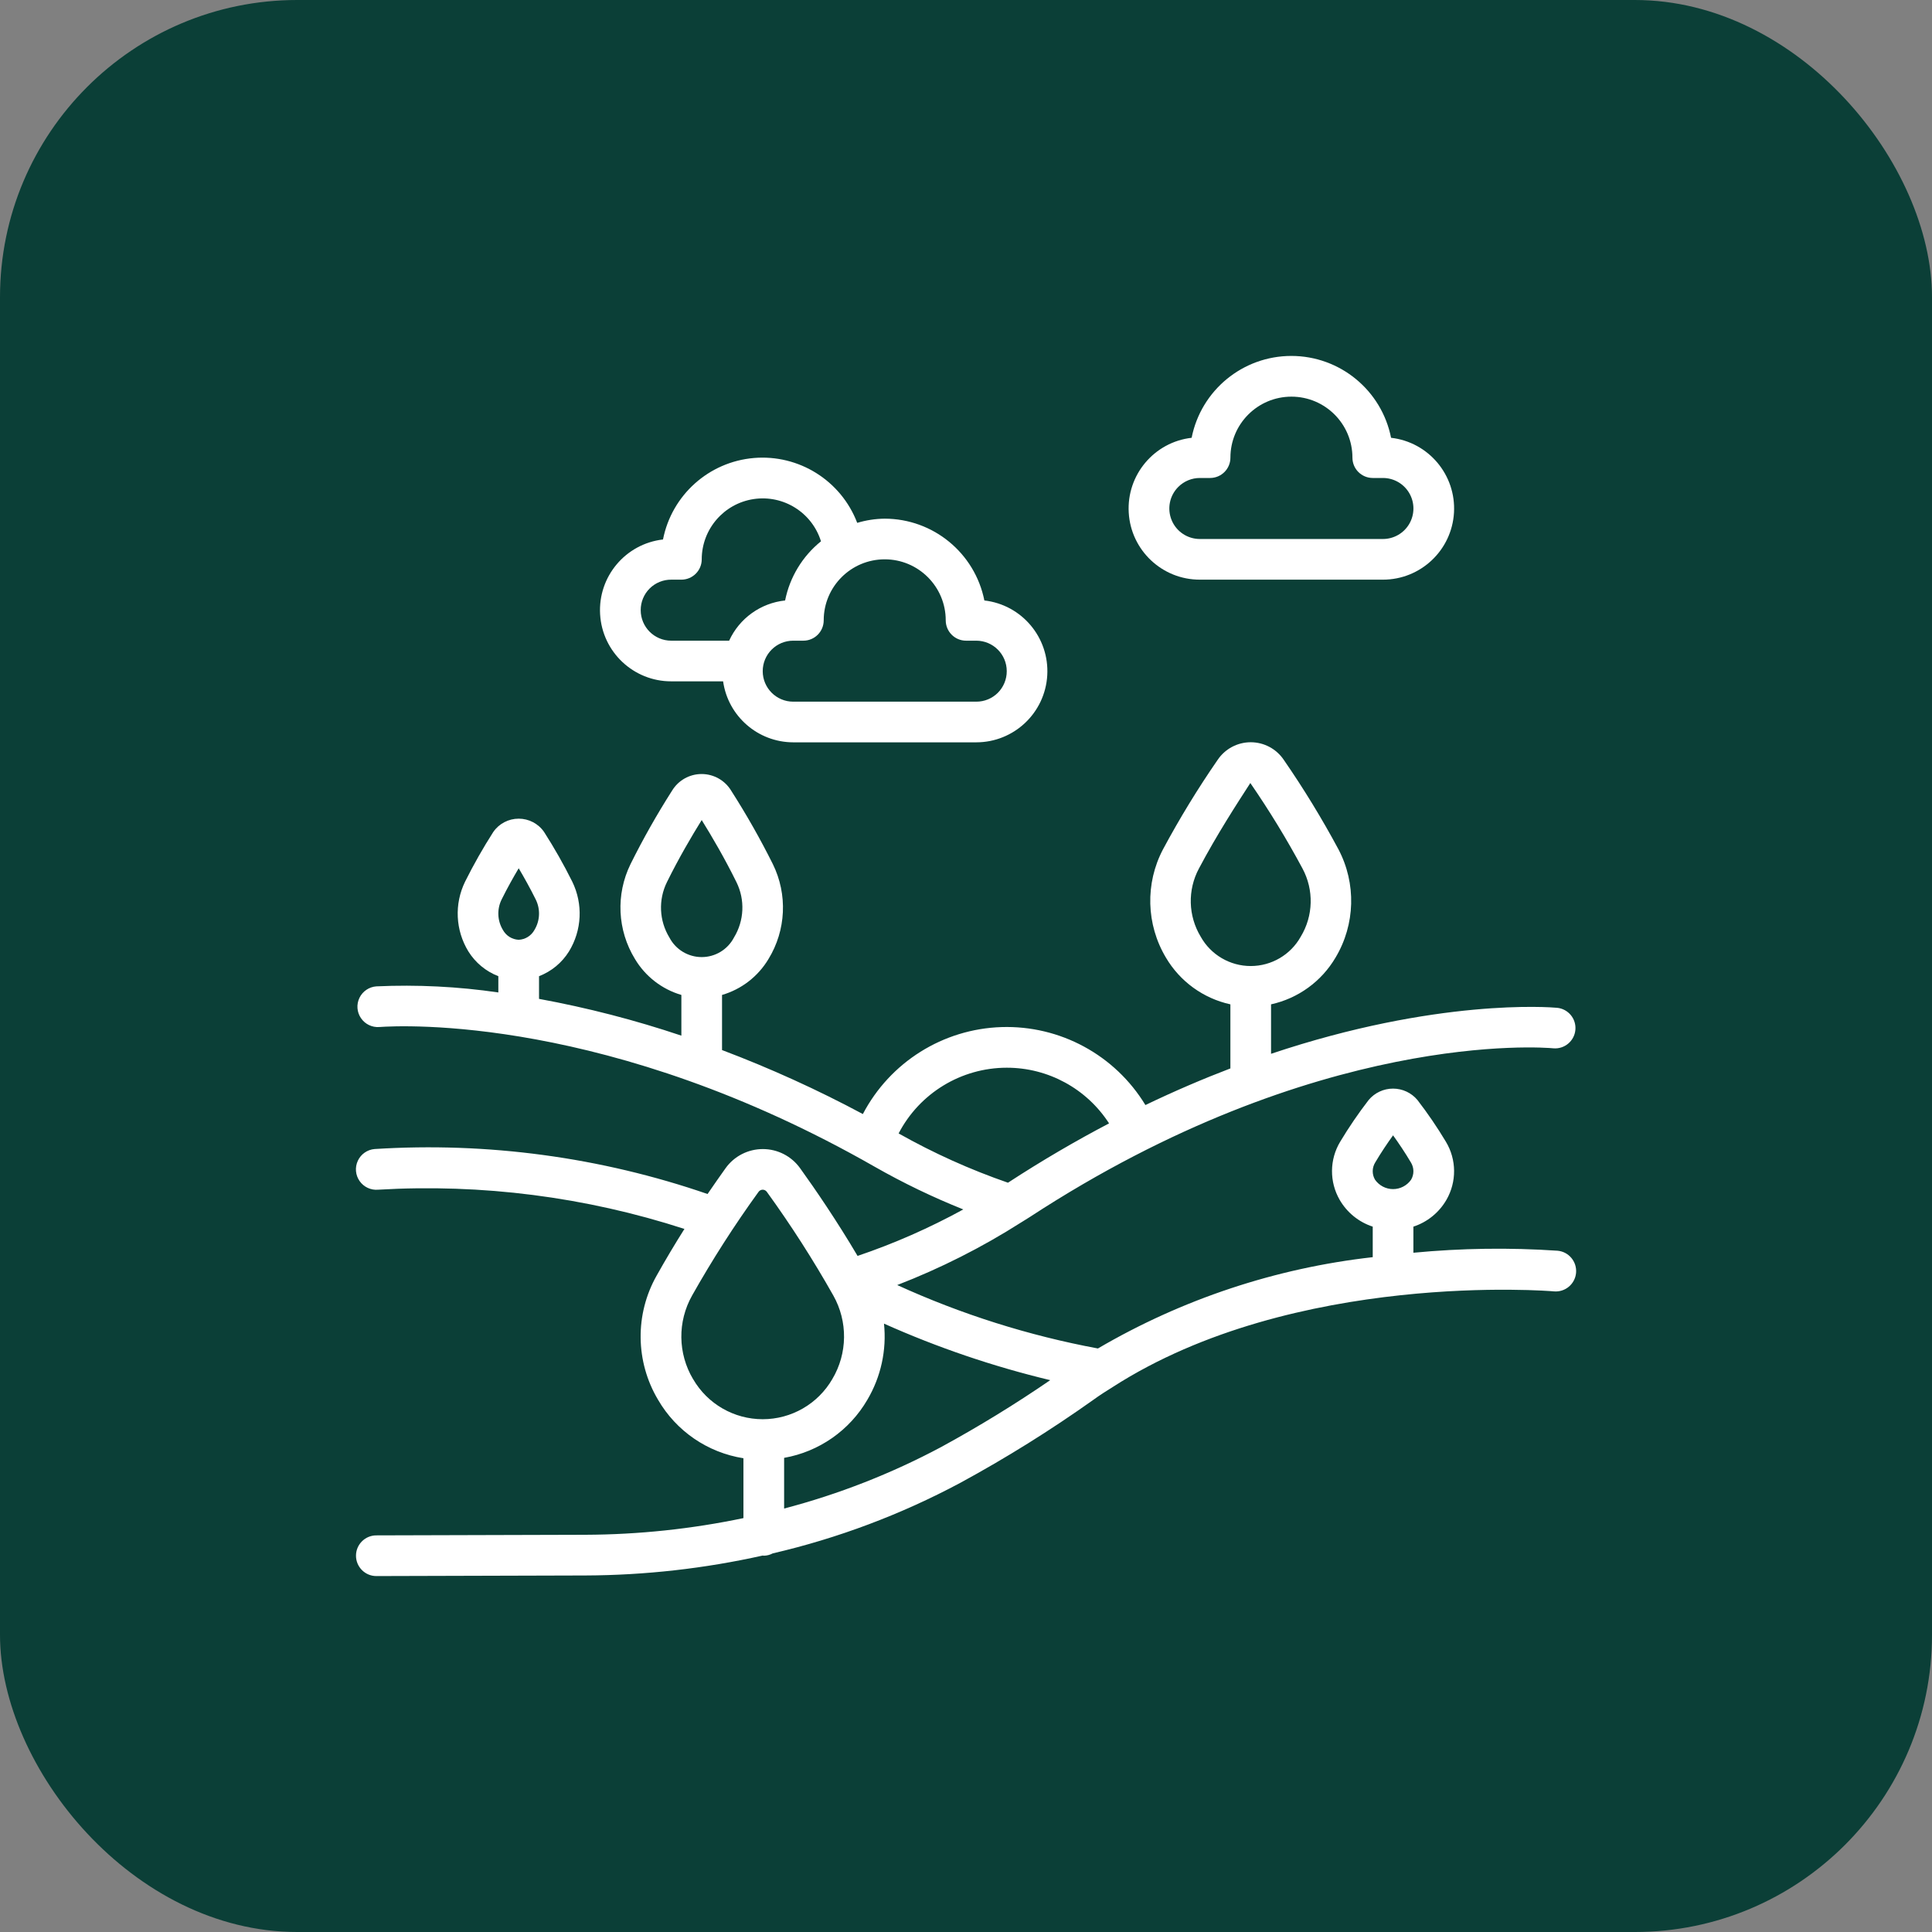
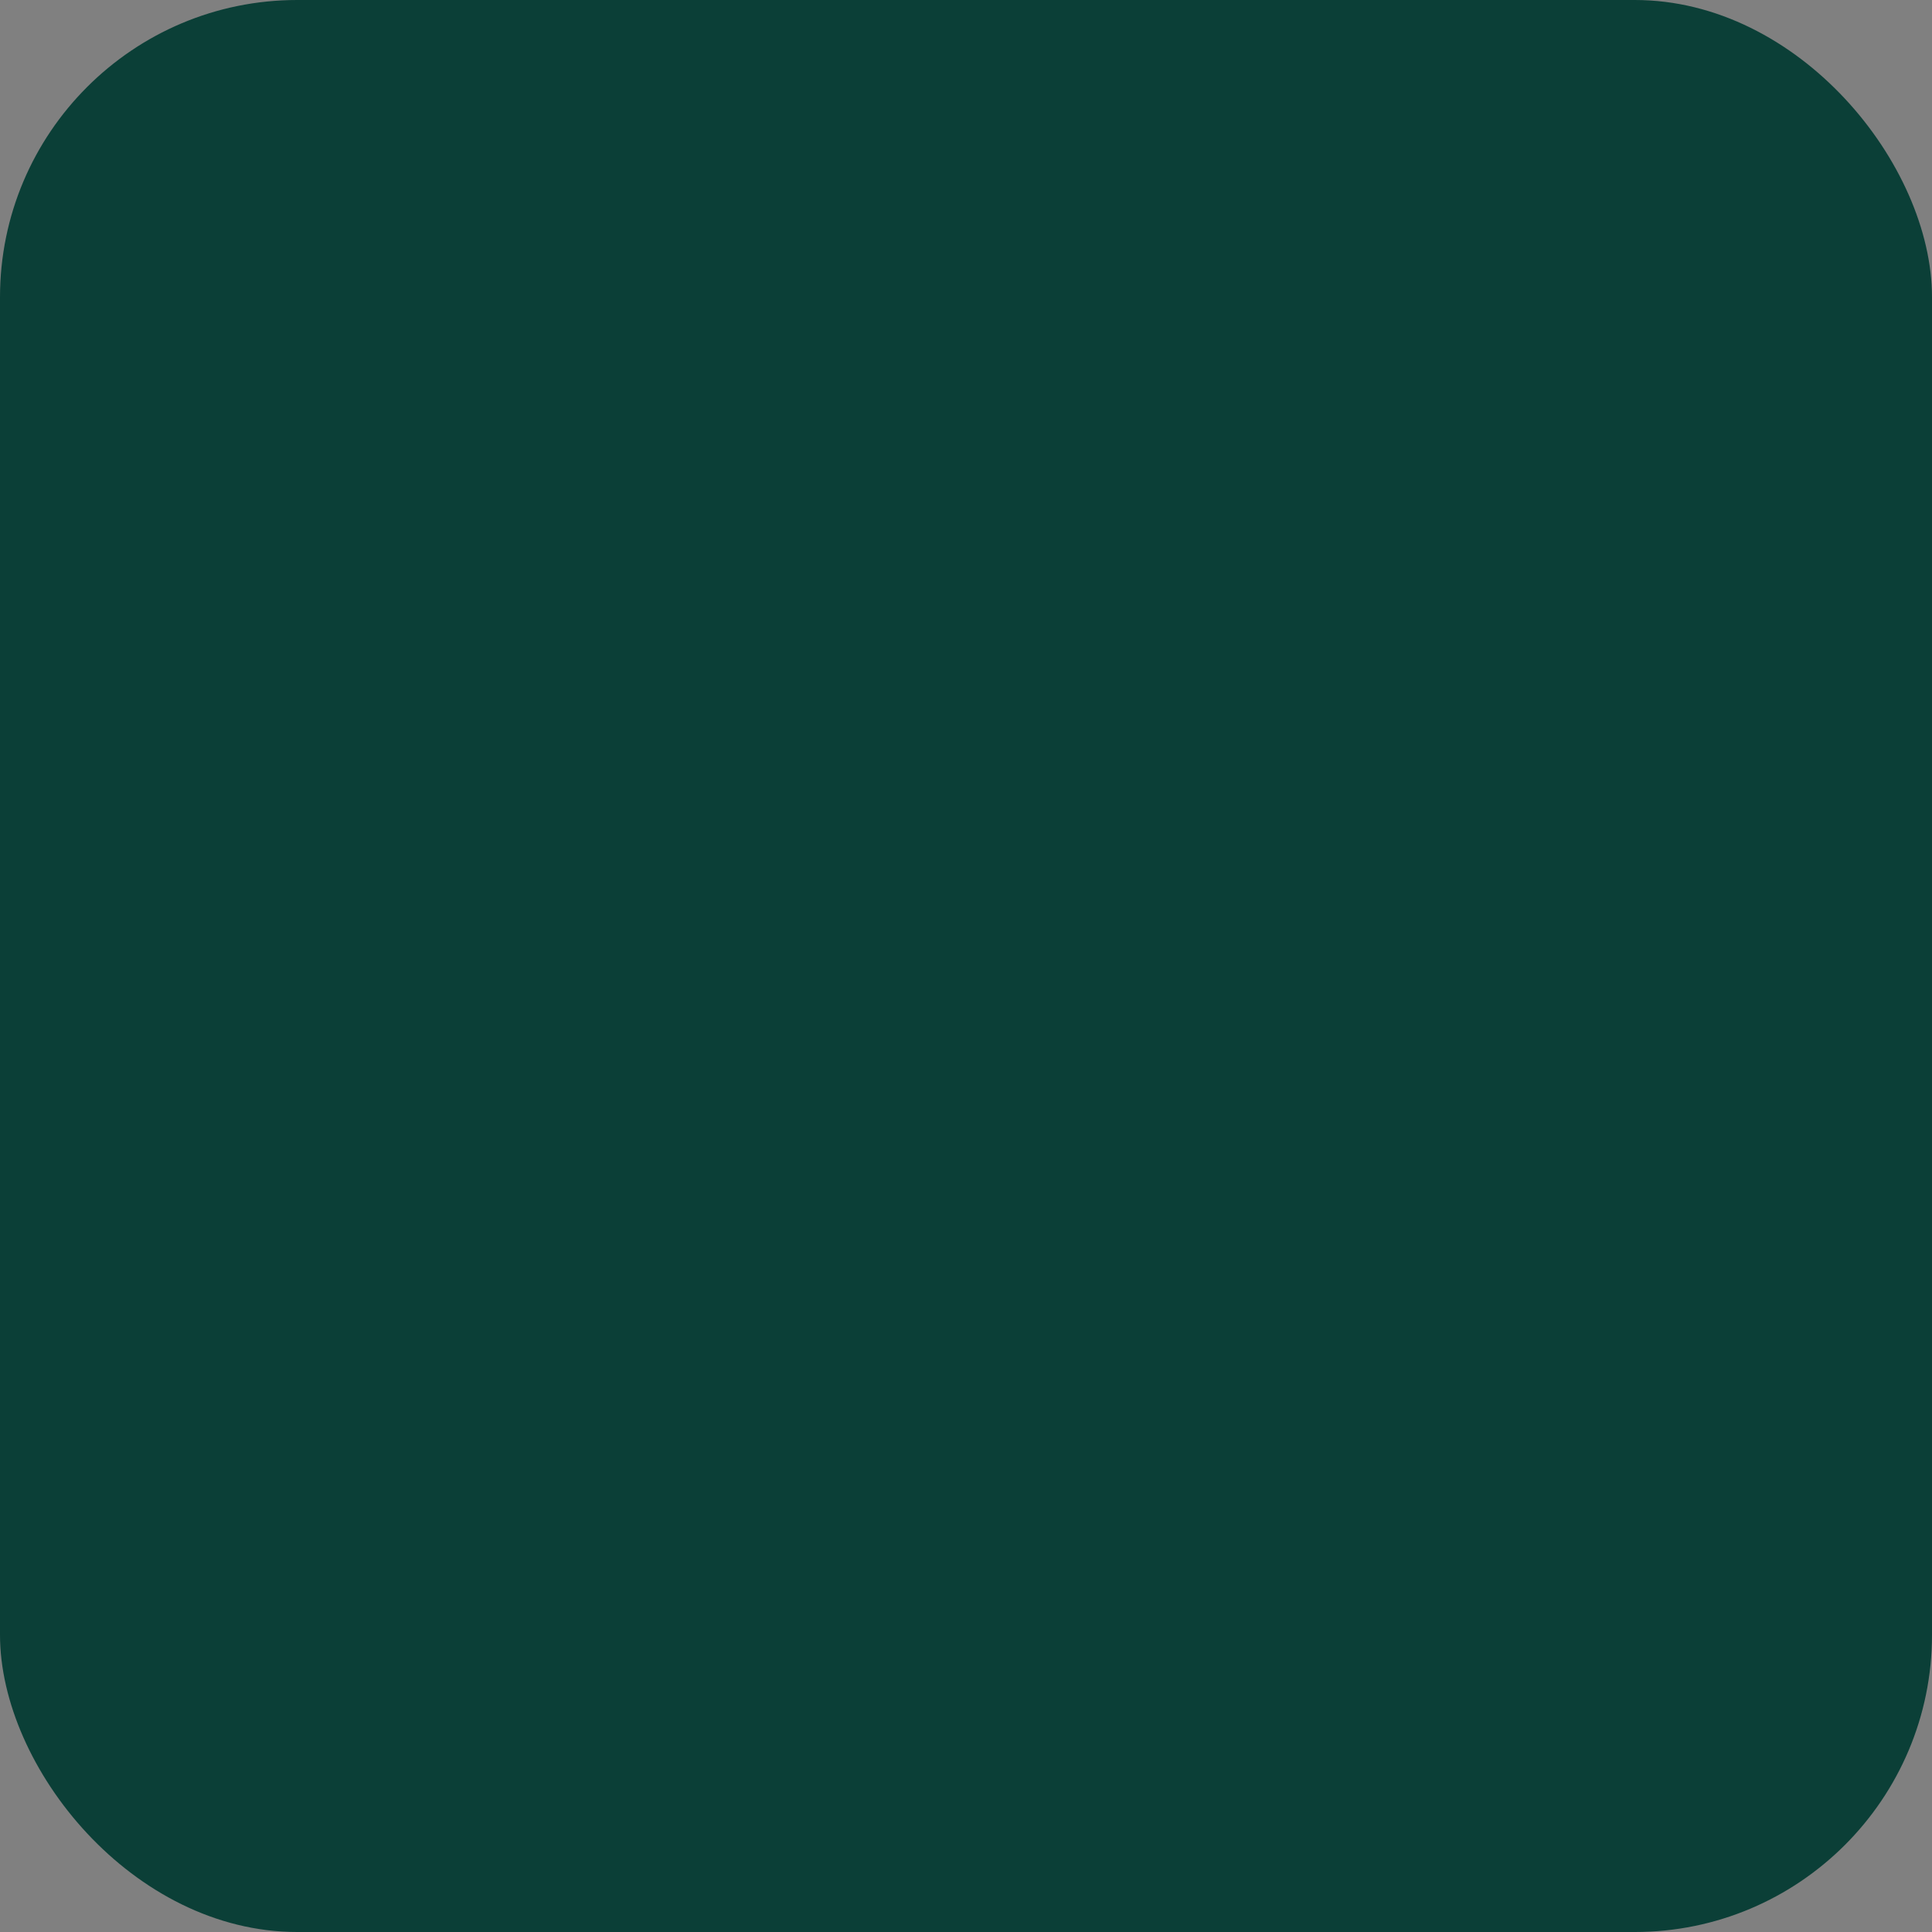
<svg xmlns="http://www.w3.org/2000/svg" width="65" height="65" viewBox="0 0 65 65" fill="none">
  <rect x="0" y="0" width="65" height="65" fill="#808080" stroke="none" />
  <rect width="65" height="65" rx="10" fill="#0B3F37" />
  <g clip-path="url(#clip0_158_4057)">
-     <path d="M52.401 42.079C50.786 41.97 49.164 41.993 47.552 42.147V41.269C48.021 41.116 48.416 40.795 48.663 40.368C49.013 39.762 49.007 39.013 48.646 38.413C48.354 37.927 48.035 37.457 47.688 37.008C47.485 36.765 47.184 36.625 46.867 36.625C46.551 36.625 46.25 36.765 46.047 37.008C45.701 37.457 45.381 37.926 45.089 38.412C44.728 39.012 44.722 39.761 45.072 40.368C45.319 40.795 45.715 41.116 46.184 41.269V42.296C42.921 42.663 39.772 43.709 36.938 45.368C34.609 44.934 32.341 44.218 30.186 43.234C31.64 42.672 33.036 41.967 34.352 41.129L34.42 41.087C34.498 41.039 34.578 40.991 34.639 40.95C44.307 34.634 51.938 35.237 52.259 35.269C52.635 35.303 52.968 35.025 53.002 34.649C53.036 34.273 52.759 33.94 52.382 33.906C52.152 33.885 48.341 33.583 42.763 35.454V33.79C43.674 33.59 44.46 33.02 44.933 32.216C45.599 31.102 45.635 29.721 45.03 28.573C44.474 27.538 43.861 26.534 43.193 25.567C42.944 25.195 42.526 24.972 42.079 24.972C41.632 24.972 41.214 25.195 40.965 25.567C40.297 26.534 39.684 27.538 39.129 28.573C38.523 29.721 38.56 31.102 39.225 32.216C39.698 33.02 40.484 33.59 41.395 33.79V35.946C40.479 36.296 39.525 36.703 38.536 37.178C37.513 35.494 35.663 34.492 33.694 34.555C31.726 34.618 29.944 35.736 29.03 37.481C27.499 36.661 25.916 35.942 24.292 35.328V33.474C24.947 33.283 25.505 32.851 25.855 32.265C26.448 31.297 26.503 30.092 26.002 29.073C25.579 28.225 25.111 27.4 24.6 26.602C24.39 26.254 24.012 26.041 23.605 26.041C23.198 26.041 22.821 26.254 22.61 26.602C22.101 27.4 21.634 28.225 21.213 29.073C20.713 30.093 20.769 31.297 21.363 32.265C21.712 32.85 22.27 33.282 22.924 33.474V34.843C21.359 34.317 19.758 33.904 18.135 33.606V32.843C18.552 32.682 18.906 32.391 19.142 32.011C19.579 31.299 19.621 30.413 19.253 29.662C18.968 29.089 18.651 28.531 18.306 27.992C18.112 27.71 17.792 27.543 17.451 27.543C17.109 27.543 16.789 27.71 16.595 27.992C16.25 28.531 15.934 29.088 15.648 29.661C15.28 30.411 15.322 31.298 15.758 32.01C15.995 32.39 16.349 32.682 16.766 32.843V33.39C15.408 33.191 14.033 33.123 12.662 33.185C12.417 33.203 12.201 33.35 12.094 33.57C11.987 33.791 12.006 34.052 12.144 34.254C12.282 34.457 12.517 34.571 12.761 34.553C13.527 34.498 20.507 34.156 29.427 39.253C30.387 39.8 31.383 40.28 32.409 40.69C31.271 41.314 30.081 41.838 28.852 42.254C28.154 41.072 27.434 40.019 26.918 39.302C26.628 38.898 26.162 38.659 25.665 38.659C25.168 38.659 24.701 38.898 24.412 39.302C24.232 39.553 24.025 39.85 23.805 40.171C20.207 38.931 16.399 38.417 12.601 38.658C12.357 38.679 12.142 38.83 12.039 39.052C11.935 39.275 11.958 39.535 12.099 39.736C12.24 39.937 12.477 40.048 12.722 40.026C16.209 39.82 19.704 40.268 23.027 41.346C22.715 41.84 22.396 42.373 22.09 42.92C21.357 44.219 21.376 45.811 22.139 47.093C22.751 48.148 23.807 48.871 25.012 49.061V51.075C23.264 51.441 21.483 51.629 19.697 51.636L12.661 51.656C12.284 51.656 11.977 51.962 11.977 52.34C11.977 52.718 12.284 53.025 12.661 53.025L19.699 53.005C21.705 52.997 23.705 52.772 25.663 52.334C25.674 52.334 25.683 52.34 25.695 52.34C25.801 52.339 25.904 52.312 25.998 52.262C28.195 51.751 30.315 50.954 32.304 49.891C33.851 49.051 35.345 48.118 36.78 47.099C36.992 46.945 37.21 46.804 37.439 46.663C43.557 42.731 52.193 43.436 52.279 43.447C52.657 43.481 52.991 43.202 53.025 42.824C53.058 42.446 52.779 42.112 52.401 42.079ZM40.397 31.515C39.972 30.814 39.95 29.94 40.338 29.218C40.946 28.069 41.628 27.021 42.066 26.344C42.703 27.269 43.289 28.228 43.82 29.218C44.209 29.94 44.187 30.814 43.761 31.515C43.421 32.124 42.777 32.501 42.079 32.501C41.381 32.501 40.738 32.124 40.397 31.515ZM17.981 31.287C17.874 31.482 17.673 31.608 17.451 31.618C17.228 31.608 17.027 31.482 16.92 31.287C16.732 30.977 16.715 30.591 16.875 30.265C17.065 29.882 17.268 29.519 17.451 29.212C17.633 29.519 17.836 29.882 18.026 30.266C18.186 30.591 18.169 30.977 17.981 31.287ZM22.522 31.543C22.176 30.977 22.145 30.273 22.438 29.679C22.834 28.875 23.27 28.133 23.608 27.59C23.946 28.133 24.381 28.875 24.777 29.679C25.071 30.273 25.039 30.977 24.693 31.543C24.482 31.947 24.064 32.2 23.608 32.2C23.152 32.2 22.733 31.947 22.522 31.543ZM30.233 38.133C30.939 36.776 32.34 35.924 33.87 35.922C35.261 35.92 36.558 36.626 37.313 37.795C36.211 38.373 35.076 39.032 33.912 39.791C32.638 39.35 31.407 38.795 30.233 38.133ZM25.66 47.748C24.695 47.748 23.802 47.234 23.318 46.398V46.4C22.803 45.536 22.791 44.462 23.285 43.586C23.963 42.383 24.709 41.22 25.518 40.102C25.55 40.055 25.603 40.026 25.66 40.026C25.717 40.026 25.77 40.055 25.802 40.102C26.611 41.219 27.357 42.382 28.035 43.584C28.529 44.46 28.517 45.534 28.002 46.398C27.518 47.234 26.625 47.748 25.66 47.748ZM31.658 48.687C29.985 49.579 28.215 50.272 26.381 50.753V49.048C27.557 48.841 28.581 48.126 29.181 47.094C29.638 46.322 29.834 45.424 29.741 44.532C31.542 45.337 33.415 45.974 35.334 46.434C34.148 47.247 32.921 47.999 31.658 48.687ZM46.868 40.006C46.627 40.006 46.401 39.888 46.262 39.691C46.155 39.511 46.158 39.286 46.268 39.109C46.465 38.776 46.679 38.459 46.868 38.197C47.057 38.459 47.271 38.776 47.468 39.109C47.578 39.287 47.581 39.511 47.474 39.691C47.336 39.888 47.109 40.006 46.868 40.006Z" fill="white" />
    <path d="M22.582 22.923H24.328C24.495 24.098 25.5 24.972 26.687 24.975H32.844C34.113 24.975 35.162 23.985 35.234 22.718C35.307 21.451 34.379 20.347 33.118 20.202C32.798 18.604 31.396 17.453 29.766 17.45C29.452 17.453 29.14 17.501 28.84 17.591C28.297 16.169 26.878 15.28 25.362 15.409C23.846 15.539 22.6 16.657 22.306 18.15C21.045 18.295 20.116 19.399 20.19 20.667C20.263 21.934 21.313 22.924 22.582 22.923ZM29.766 18.818C30.899 18.818 31.818 19.737 31.818 20.87C31.818 21.248 32.124 21.555 32.502 21.555H32.844C33.411 21.555 33.871 22.014 33.871 22.581C33.872 22.853 33.764 23.115 33.572 23.308C33.379 23.501 33.117 23.608 32.844 23.607H26.687C26.12 23.607 25.661 23.147 25.661 22.581C25.661 22.014 26.12 21.555 26.687 21.555H27.029C27.407 21.555 27.713 21.248 27.713 20.87C27.713 19.737 28.632 18.818 29.766 18.818ZM21.855 19.801C22.048 19.608 22.31 19.501 22.582 19.502H22.924C23.302 19.502 23.609 19.196 23.609 18.818C23.61 17.804 24.352 16.943 25.354 16.791C26.357 16.64 27.32 17.243 27.621 18.212C26.998 18.714 26.571 19.418 26.414 20.202C25.591 20.289 24.876 20.803 24.531 21.555H22.582C22.016 21.555 21.556 21.095 21.556 20.528C21.555 20.256 21.662 19.994 21.855 19.801Z" fill="white" />
-     <path d="M40.37 19.502H46.527C47.796 19.502 48.845 18.512 48.918 17.245C48.99 15.978 48.062 14.874 46.801 14.729C46.483 13.128 45.078 11.975 43.446 11.975C41.814 11.975 40.409 13.128 40.091 14.729C38.83 14.874 37.901 15.979 37.975 17.247C38.049 18.515 39.1 19.505 40.37 19.502ZM39.643 16.381C39.836 16.188 40.098 16.08 40.37 16.081H40.712C41.09 16.081 41.396 15.775 41.396 15.397C41.396 14.264 42.315 13.345 43.449 13.345C44.582 13.345 45.501 14.264 45.501 15.397C45.501 15.775 45.807 16.081 46.185 16.081H46.527C46.894 16.081 47.233 16.277 47.416 16.595C47.599 16.912 47.599 17.303 47.416 17.621C47.233 17.938 46.894 18.134 46.527 18.134H40.37C39.954 18.135 39.578 17.885 39.419 17.501C39.26 17.116 39.348 16.674 39.643 16.381Z" fill="white" />
  </g>
  <defs>
    <clipPath id="clip0_158_4057">
-       <rect width="41.053" height="41.053" fill="white" transform="translate(11.975 11.974)" />
-     </clipPath>
+       </clipPath>
  </defs>
</svg>